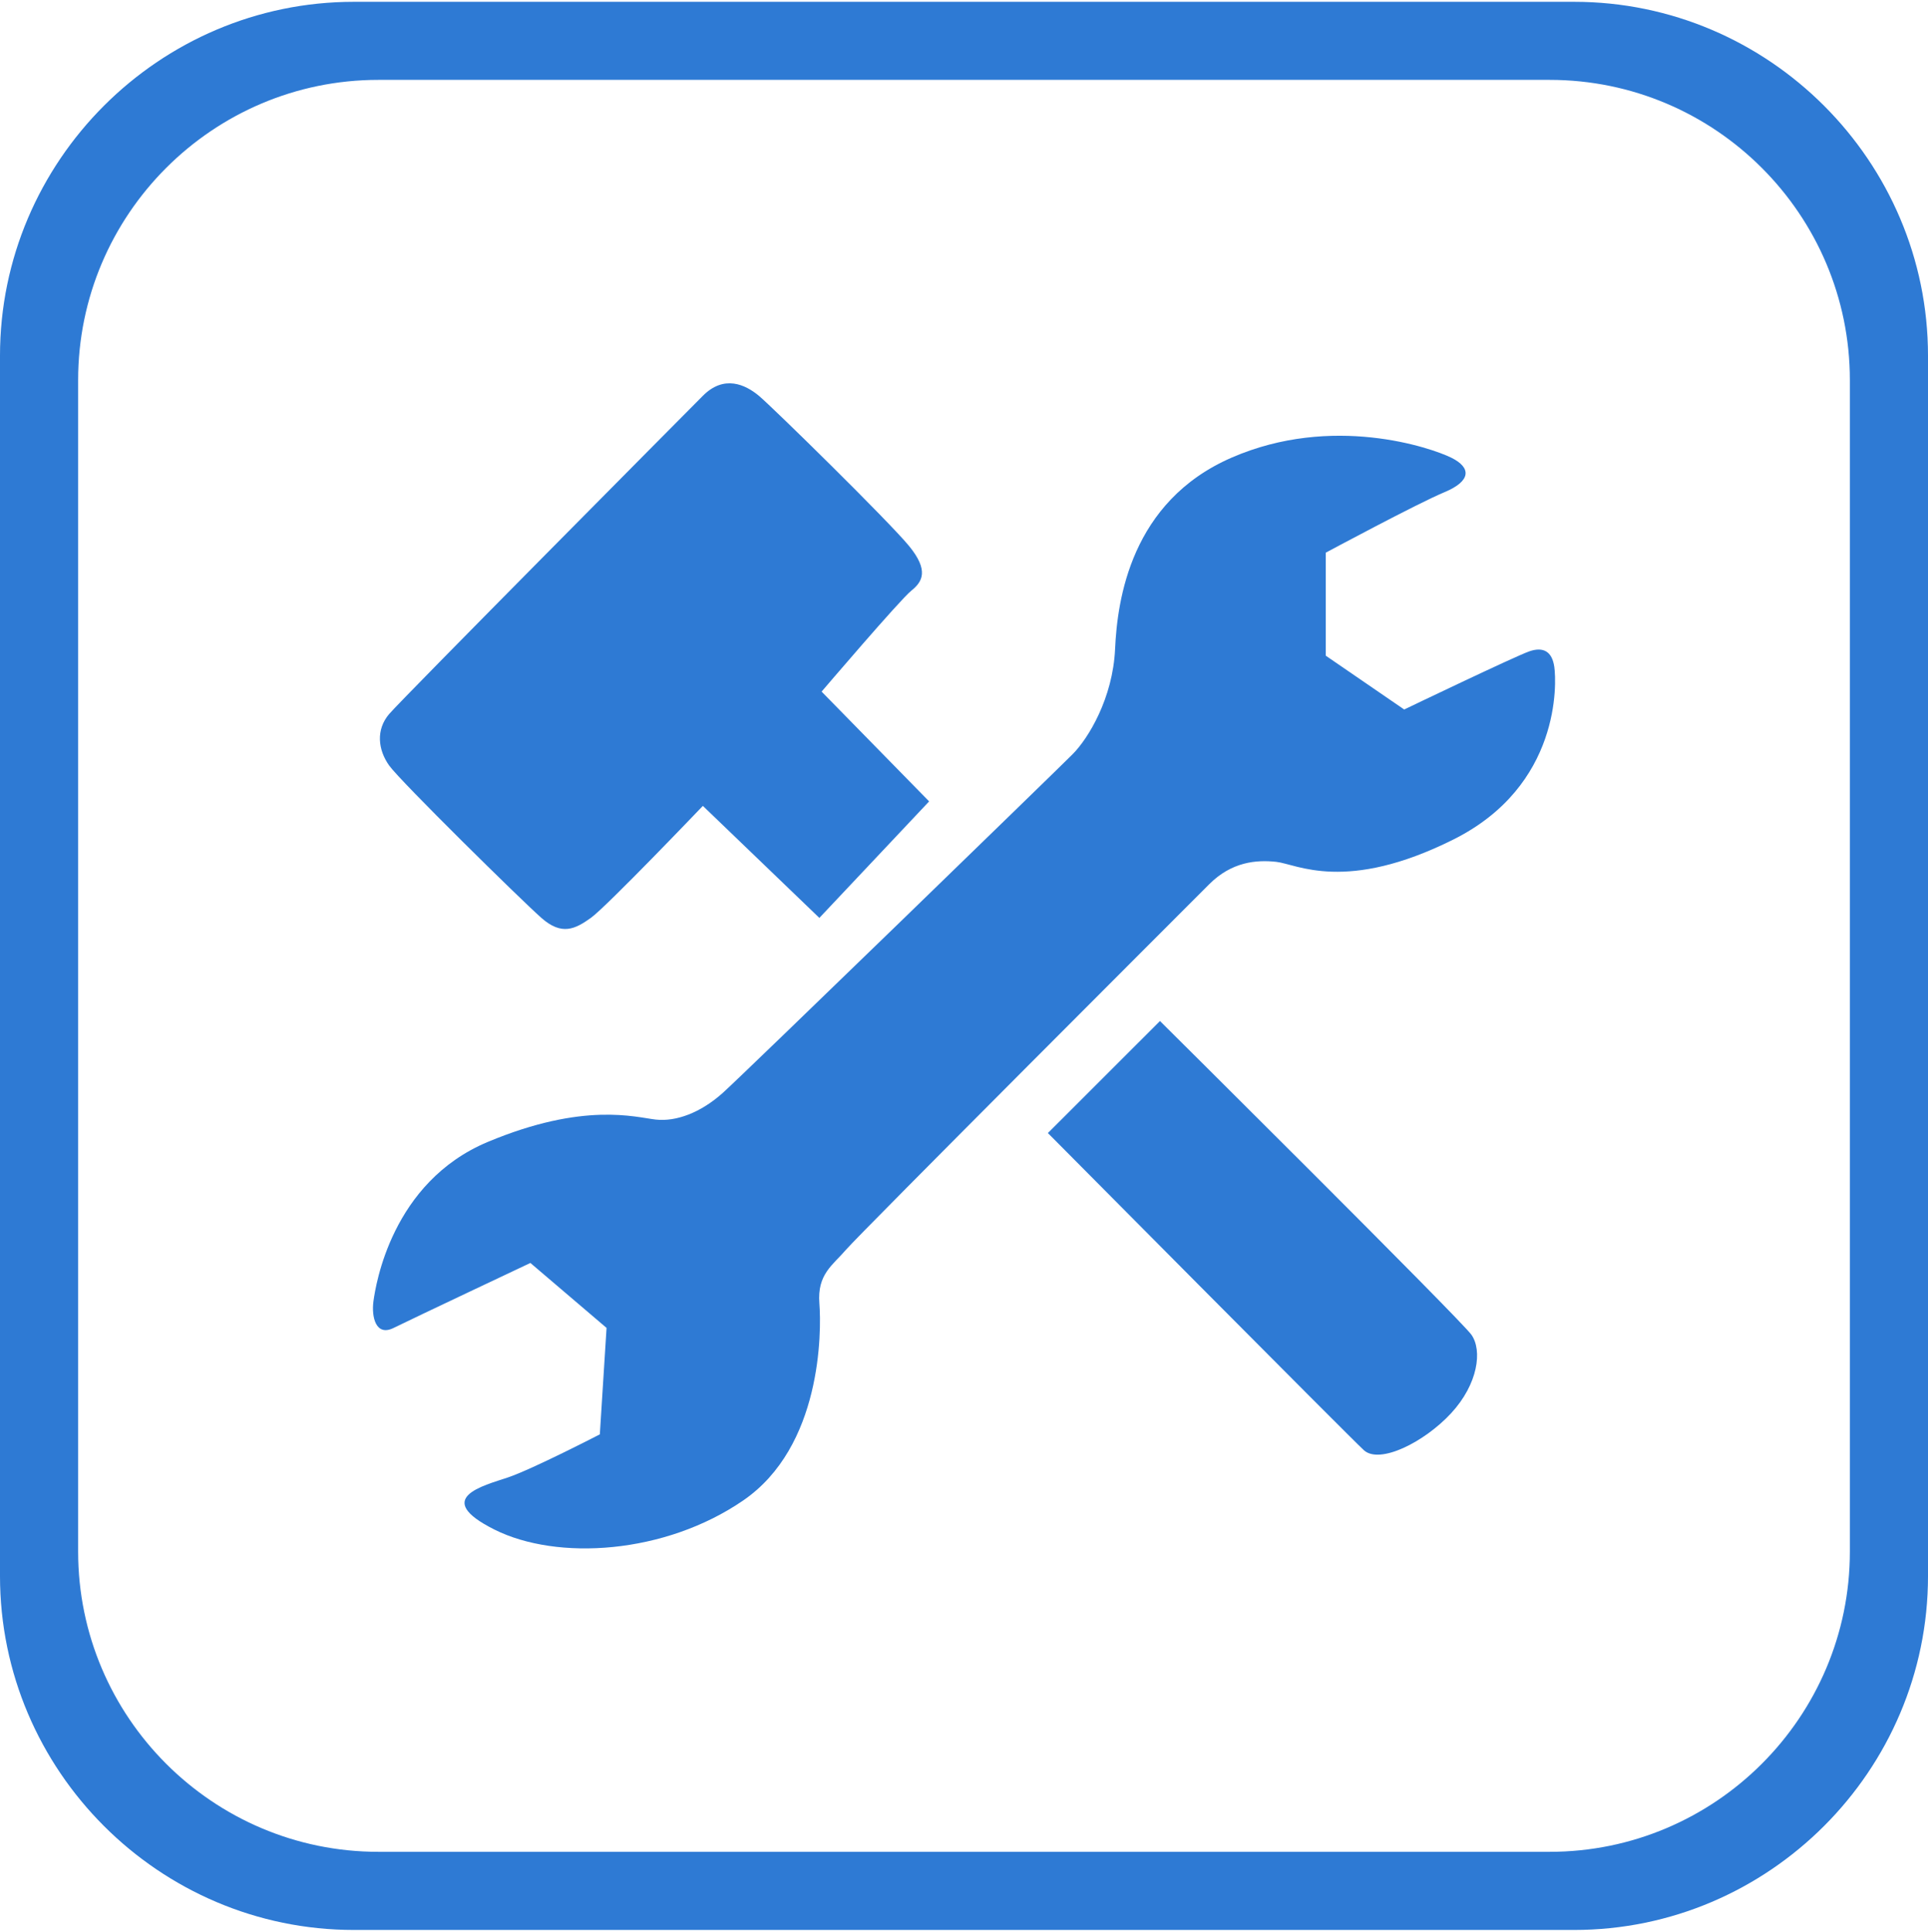
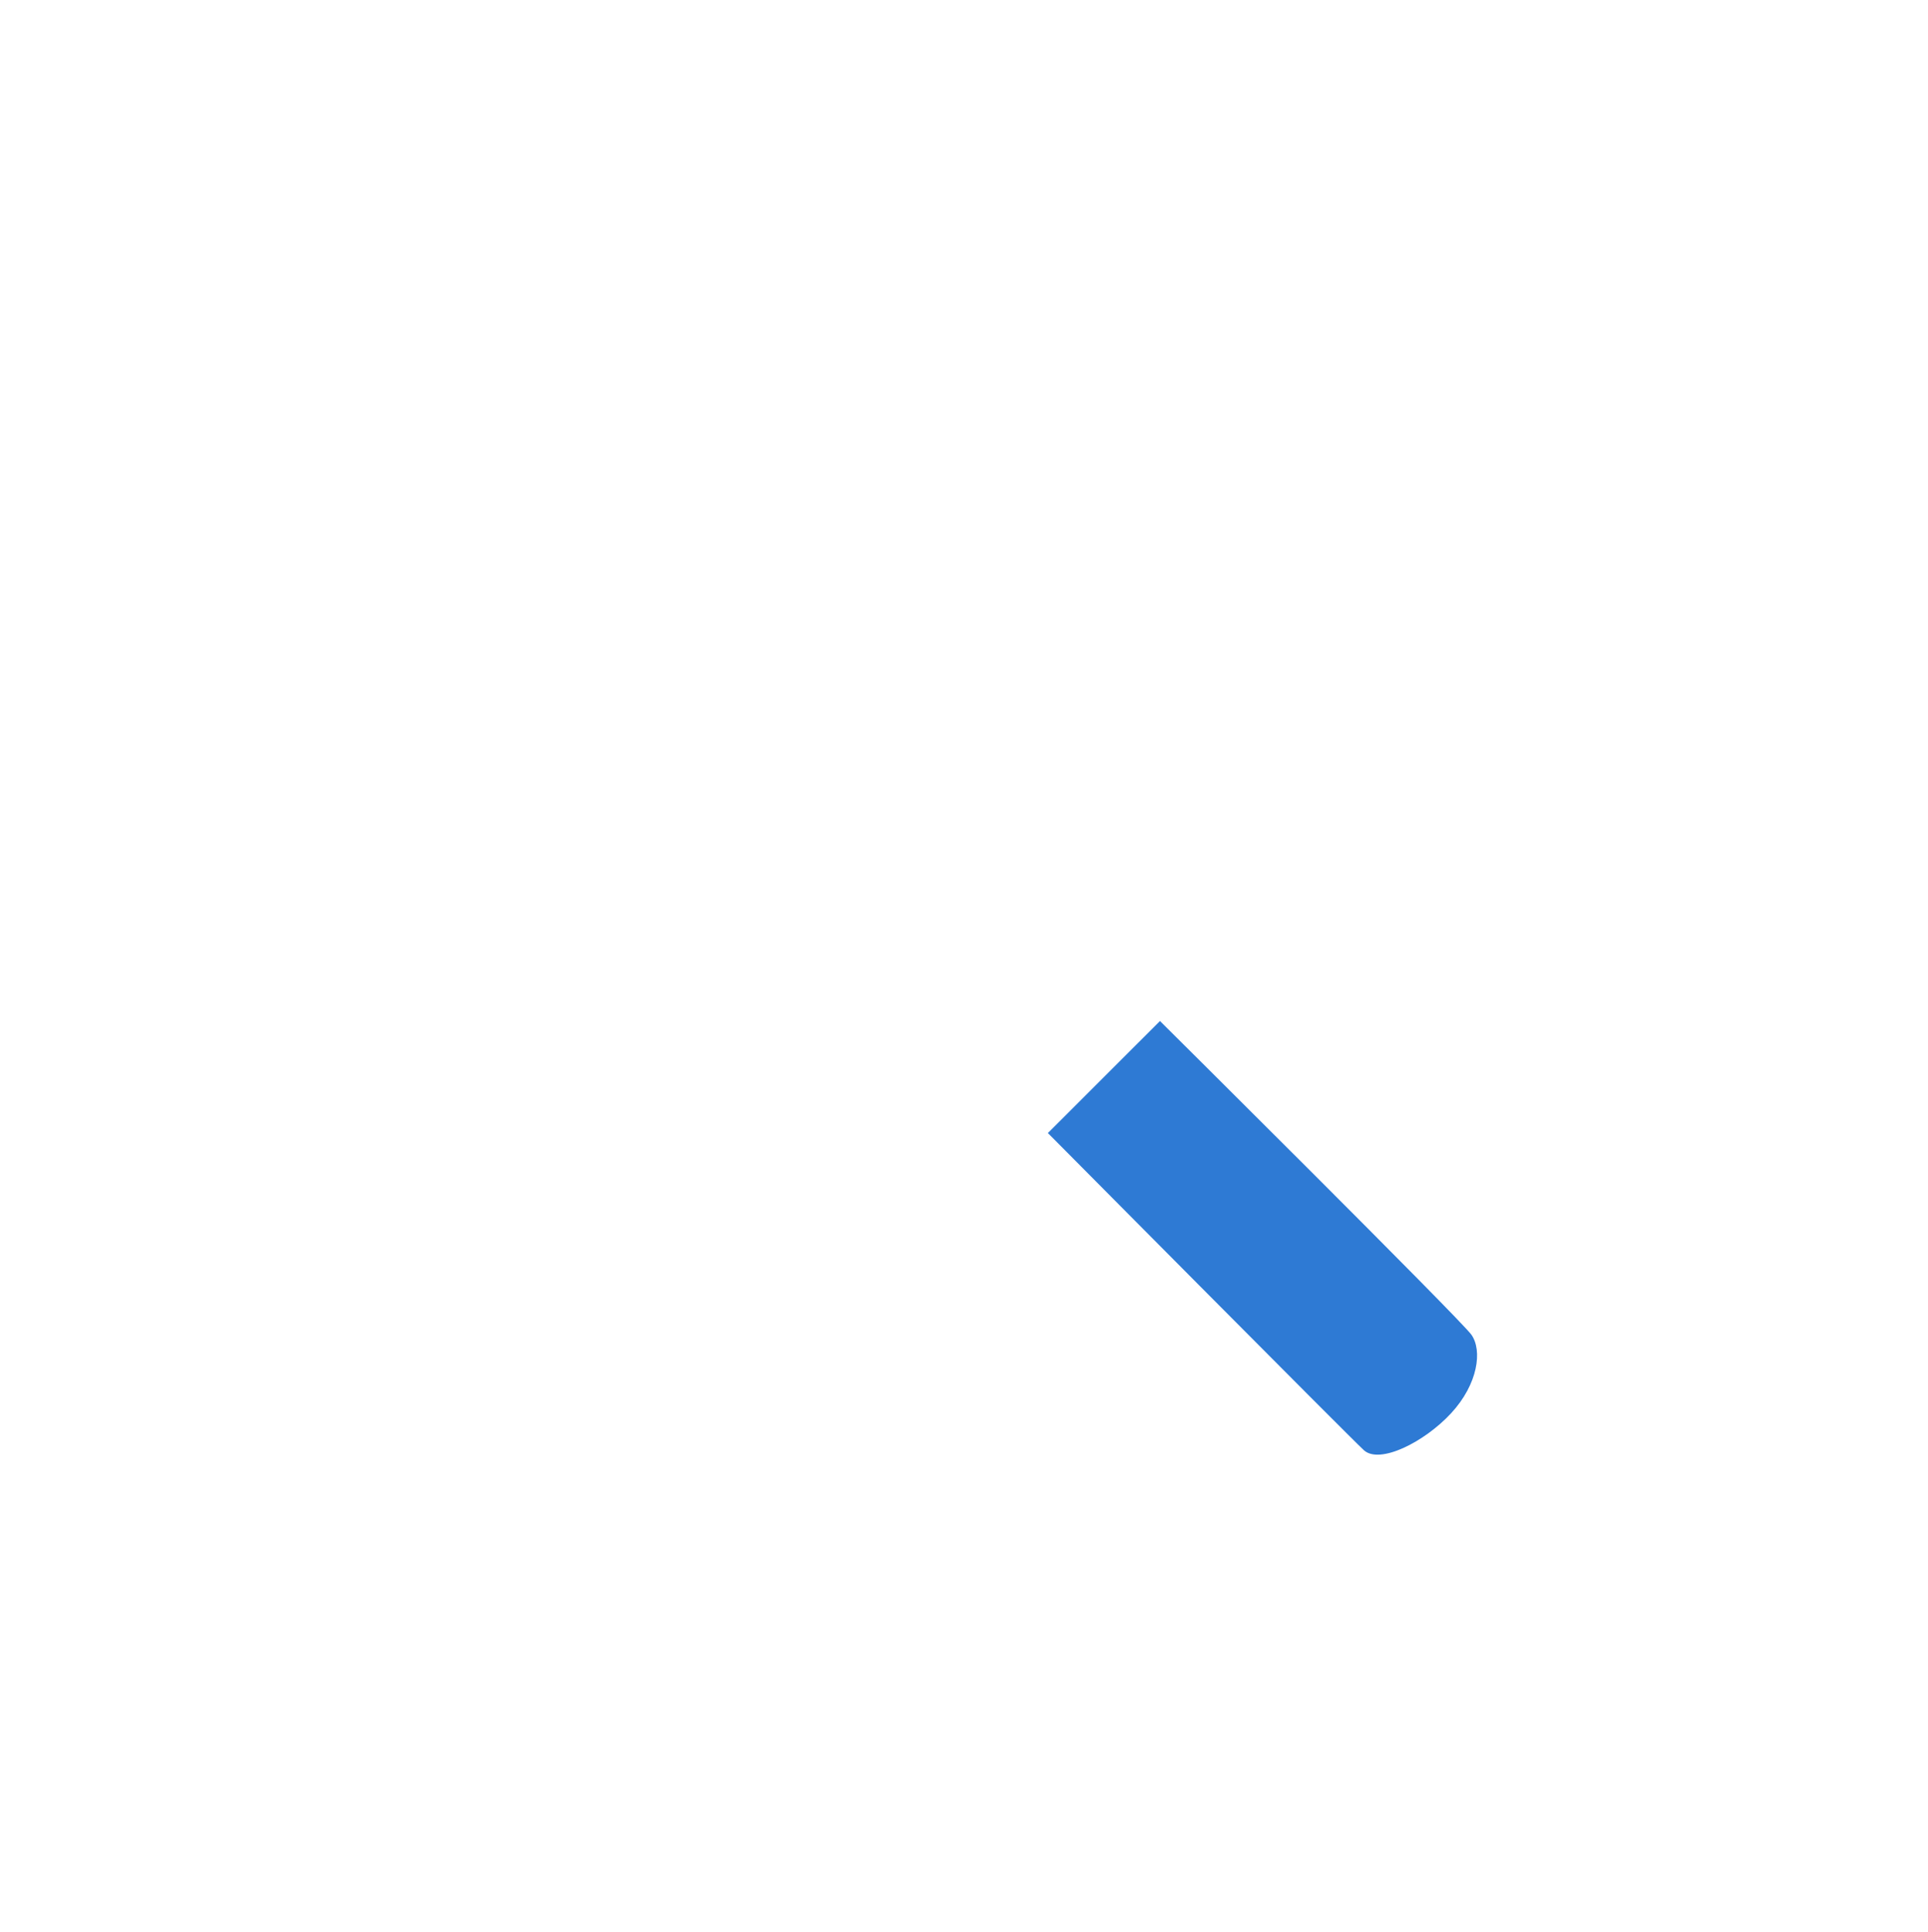
<svg xmlns="http://www.w3.org/2000/svg" version="1.0" id="图层_1" x="0px" y="0px" viewBox="0 0 26.627 26.677" style="enable-background:new 0 0 26.627 26.677; fill:#2e7ad4;" xml:space="preserve">
-   <path d="M21.74,0.025H4.887C2.199,0.025,0,2.224,0,4.912v16.853c0,2.688,2.199,4.887,4.887,4.887  h16.853c2.688,0,4.887-2.199,4.887-4.887V4.912C26.627,2.224,24.428,0.025,21.74,0.025z   M25.548,21.427c0,2.286-1.86,4.146-4.146,4.146H5.225c-2.286,0-4.146-1.86-4.146-4.146V5.25  c0-2.287,1.86-4.147,4.146-4.147h16.177c2.286,0,4.146,1.86,4.146,4.147V21.427z" />
  <g>
-     <path d="M18.31,7.632v1.423l1.083,0.743c0,0,1.547-0.743,1.733-0.805c0.186-0.062,0.309,0,0.34,0.217   c0.031,0.217,0.093,1.64-1.393,2.383s-2.166,0.34-2.445,0.309c-0.279-0.031-0.619,0-0.928,0.309   c-0.309,0.309-4.827,4.827-5.013,5.044c-0.186,0.217-0.402,0.34-0.371,0.743   c0.031,0.402,0.031,1.98-1.052,2.723c-1.083,0.743-2.568,0.836-3.435,0.402   s-0.155-0.605,0.186-0.72c0.34-0.115,1.269-0.595,1.269-0.595l0.093-1.47l-1.052-0.897   c0,0-1.64,0.774-1.888,0.897c-0.248,0.124-0.309-0.155-0.279-0.371s0.248-1.64,1.578-2.197   c1.331-0.557,2.042-0.34,2.321-0.309s0.619-0.093,0.928-0.371s4.611-4.456,4.827-4.673   c0.217-0.217,0.557-0.774,0.588-1.454s0.217-2.037,1.609-2.643s2.754-0.137,3.033,0   c0.279,0.137,0.279,0.322-0.093,0.477C19.578,6.951,18.31,7.632,18.31,7.632z" />
-     <path d="M9.707,5.466C9.491,5.683,5.56,9.643,5.375,9.86c-0.186,0.217-0.155,0.495,0,0.712   s1.822,1.857,2.102,2.104c0.281,0.248,0.466,0.155,0.683,0c0.217-0.155,1.547-1.547,1.547-1.547   l1.609,1.547l1.516-1.609l-1.485-1.516c0,0,1.083-1.269,1.238-1.393   c0.155-0.124,0.248-0.279-0.031-0.619s-1.888-1.919-2.073-2.073C10.295,5.311,10,5.171,9.707,5.466z   " />
    <path d="M14.472,15.647c0,0,4.147,4.179,4.363,4.379c0.217,0.2,0.836-0.109,1.207-0.511   c0.371-0.402,0.433-0.866,0.279-1.083c-0.155-0.217-4.301-4.332-4.301-4.332L14.472,15.647z" />
  </g>
</svg>